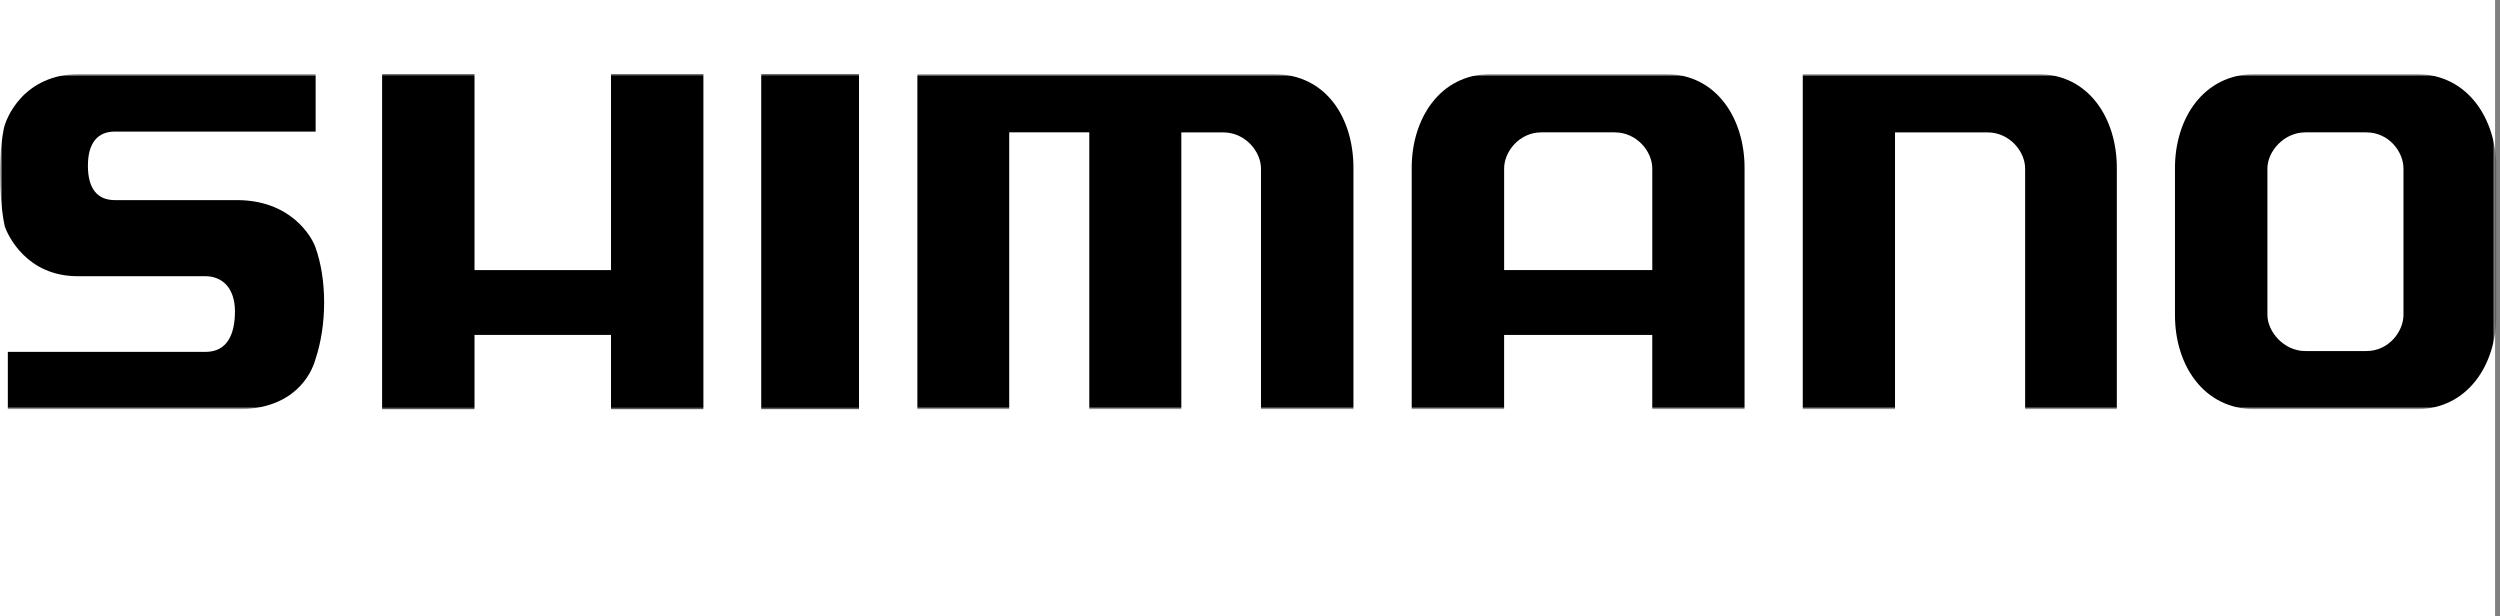
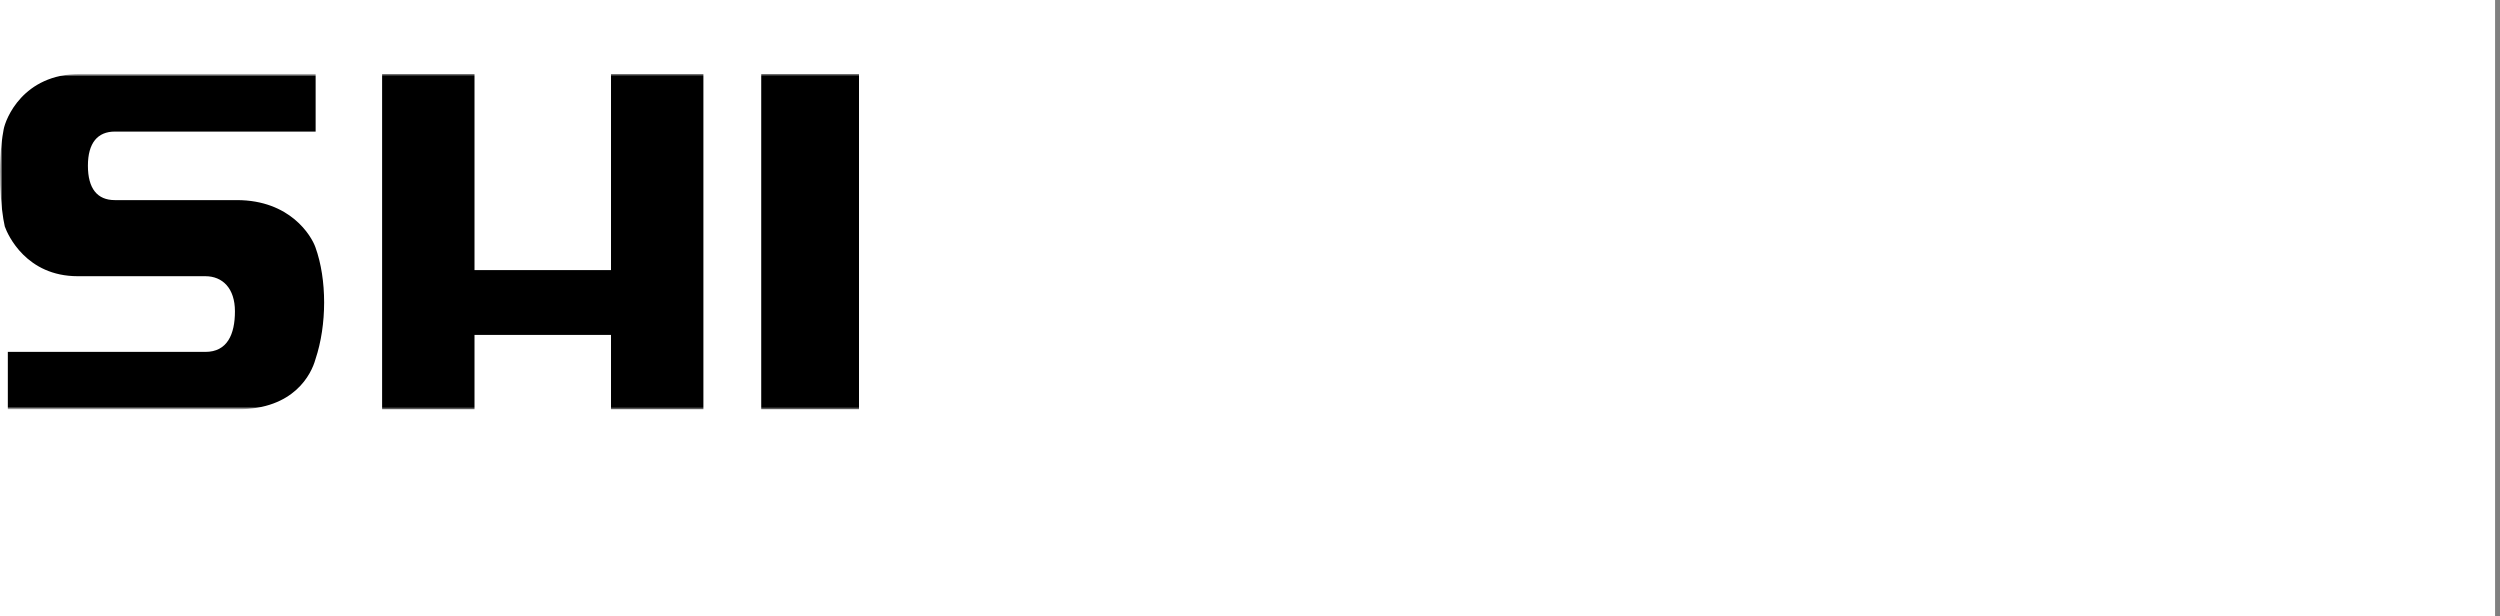
<svg xmlns="http://www.w3.org/2000/svg" fill="none" viewBox="0 0 507 125" height="125" width="507">
  <rect x="0" y="0" width="507" height="125" fill="#808080" stroke="none" />
  <rect fill="white" height="125" width="506" />
  <mask height="68" width="507" y="15" x="0" maskUnits="userSpaceOnUse" style="mask-type:luminance" id="mask0_859_909">
    <path fill="white" d="M506.264 15H0V83H506.264V15Z" />
  </mask>
  <g mask="url(#mask0_859_909)">
    <mask height="68" width="507" y="15" x="0" maskUnits="userSpaceOnUse" style="mask-type:luminance" id="mask1_859_909">
      <path fill="white" d="M506.264 15H0V83H506.264V15Z" />
    </mask>
    <g mask="url(#mask1_859_909)">
      <path fill="black" d="M63.974 72.856C63.149 75.867 59.656 83 48.266 83H1.588V71.364H41.649C46.094 71.364 47.646 67.805 47.646 63.136C47.646 58.466 45.13 56.014 41.649 56.014H15.76C5.346 56.014 1.592 47.691 0.972 45.929C0.175 42.569 -0.627 33.468 0.734 26.275C1.103 24.18 4.608 15 16.229 15H64.01V26.684H23.293C19.813 26.684 17.828 28.969 17.828 33.611C17.828 38.252 19.733 40.581 23.293 40.581H48.031C58.843 40.581 63.149 47.81 63.974 50.162C66.32 56.665 66.32 65.877 63.974 72.859" />
    </g>
    <path fill="black" d="M123.912 15.02V54.776H96.229V15.02H77.492V83H96.229V67.92H123.912V83H142.649V15.02H123.912Z" />
    <path fill="black" d="M174.205 15.016H154.377V82.996H174.205V15.016Z" />
    <mask height="68" width="507" y="15" x="0" maskUnits="userSpaceOnUse" style="mask-type:luminance" id="mask2_859_909">
-       <path fill="white" d="M506.264 15H0V83H506.264V15Z" />
-     </mask>
+       </mask>
    <g mask="url(#mask2_859_909)">
      <path fill="black" d="M274.477 83H255.728V34.158C255.728 30.77 252.568 26.847 248.061 26.847H239.571V83H220.909V26.843H204.669V82.996H186.043V15.02H258.241C269.088 15.02 274.477 24.093 274.477 34.024V82.996V83Z" />
      <path fill="black" d="M353.796 83H335.078V67.92H305.034V83H286.293V34.024C286.293 24.093 292 15.02 302.355 15.02H337.781C348.148 15.02 353.796 24.093 353.796 34.024V83ZM327.459 26.843H312.579C308.11 26.843 305.039 30.766 305.039 34.154V54.776H335.083V34.154C335.083 30.766 331.994 26.843 327.459 26.843Z" />
      <path fill="black" d="M429.294 83H410.696V34.158C410.696 30.77 407.581 26.847 403.068 26.847H384.308V83H365.602V15.02H413.225C423.671 15.02 429.291 24.093 429.291 34.024V82.996L429.294 83Z" />
      <path fill="black" d="M479.913 26.843H467.515C463.136 26.843 459.83 30.762 459.83 34.158V63.854C459.83 67.226 463.136 71.193 467.515 71.193H479.913C484.437 71.193 487.426 67.222 487.426 63.854V34.162C487.426 30.766 484.434 26.846 479.913 26.846M506.262 63.961C506.262 73.954 500.46 82.996 490.009 82.996H457.334C446.821 82.996 441.086 73.954 441.086 63.961V34.027C441.086 24.097 446.821 15.016 457.334 15.016H490.009C500.457 15.016 506.262 24.093 506.262 34.027V63.961Z" />
    </g>
  </g>
</svg>